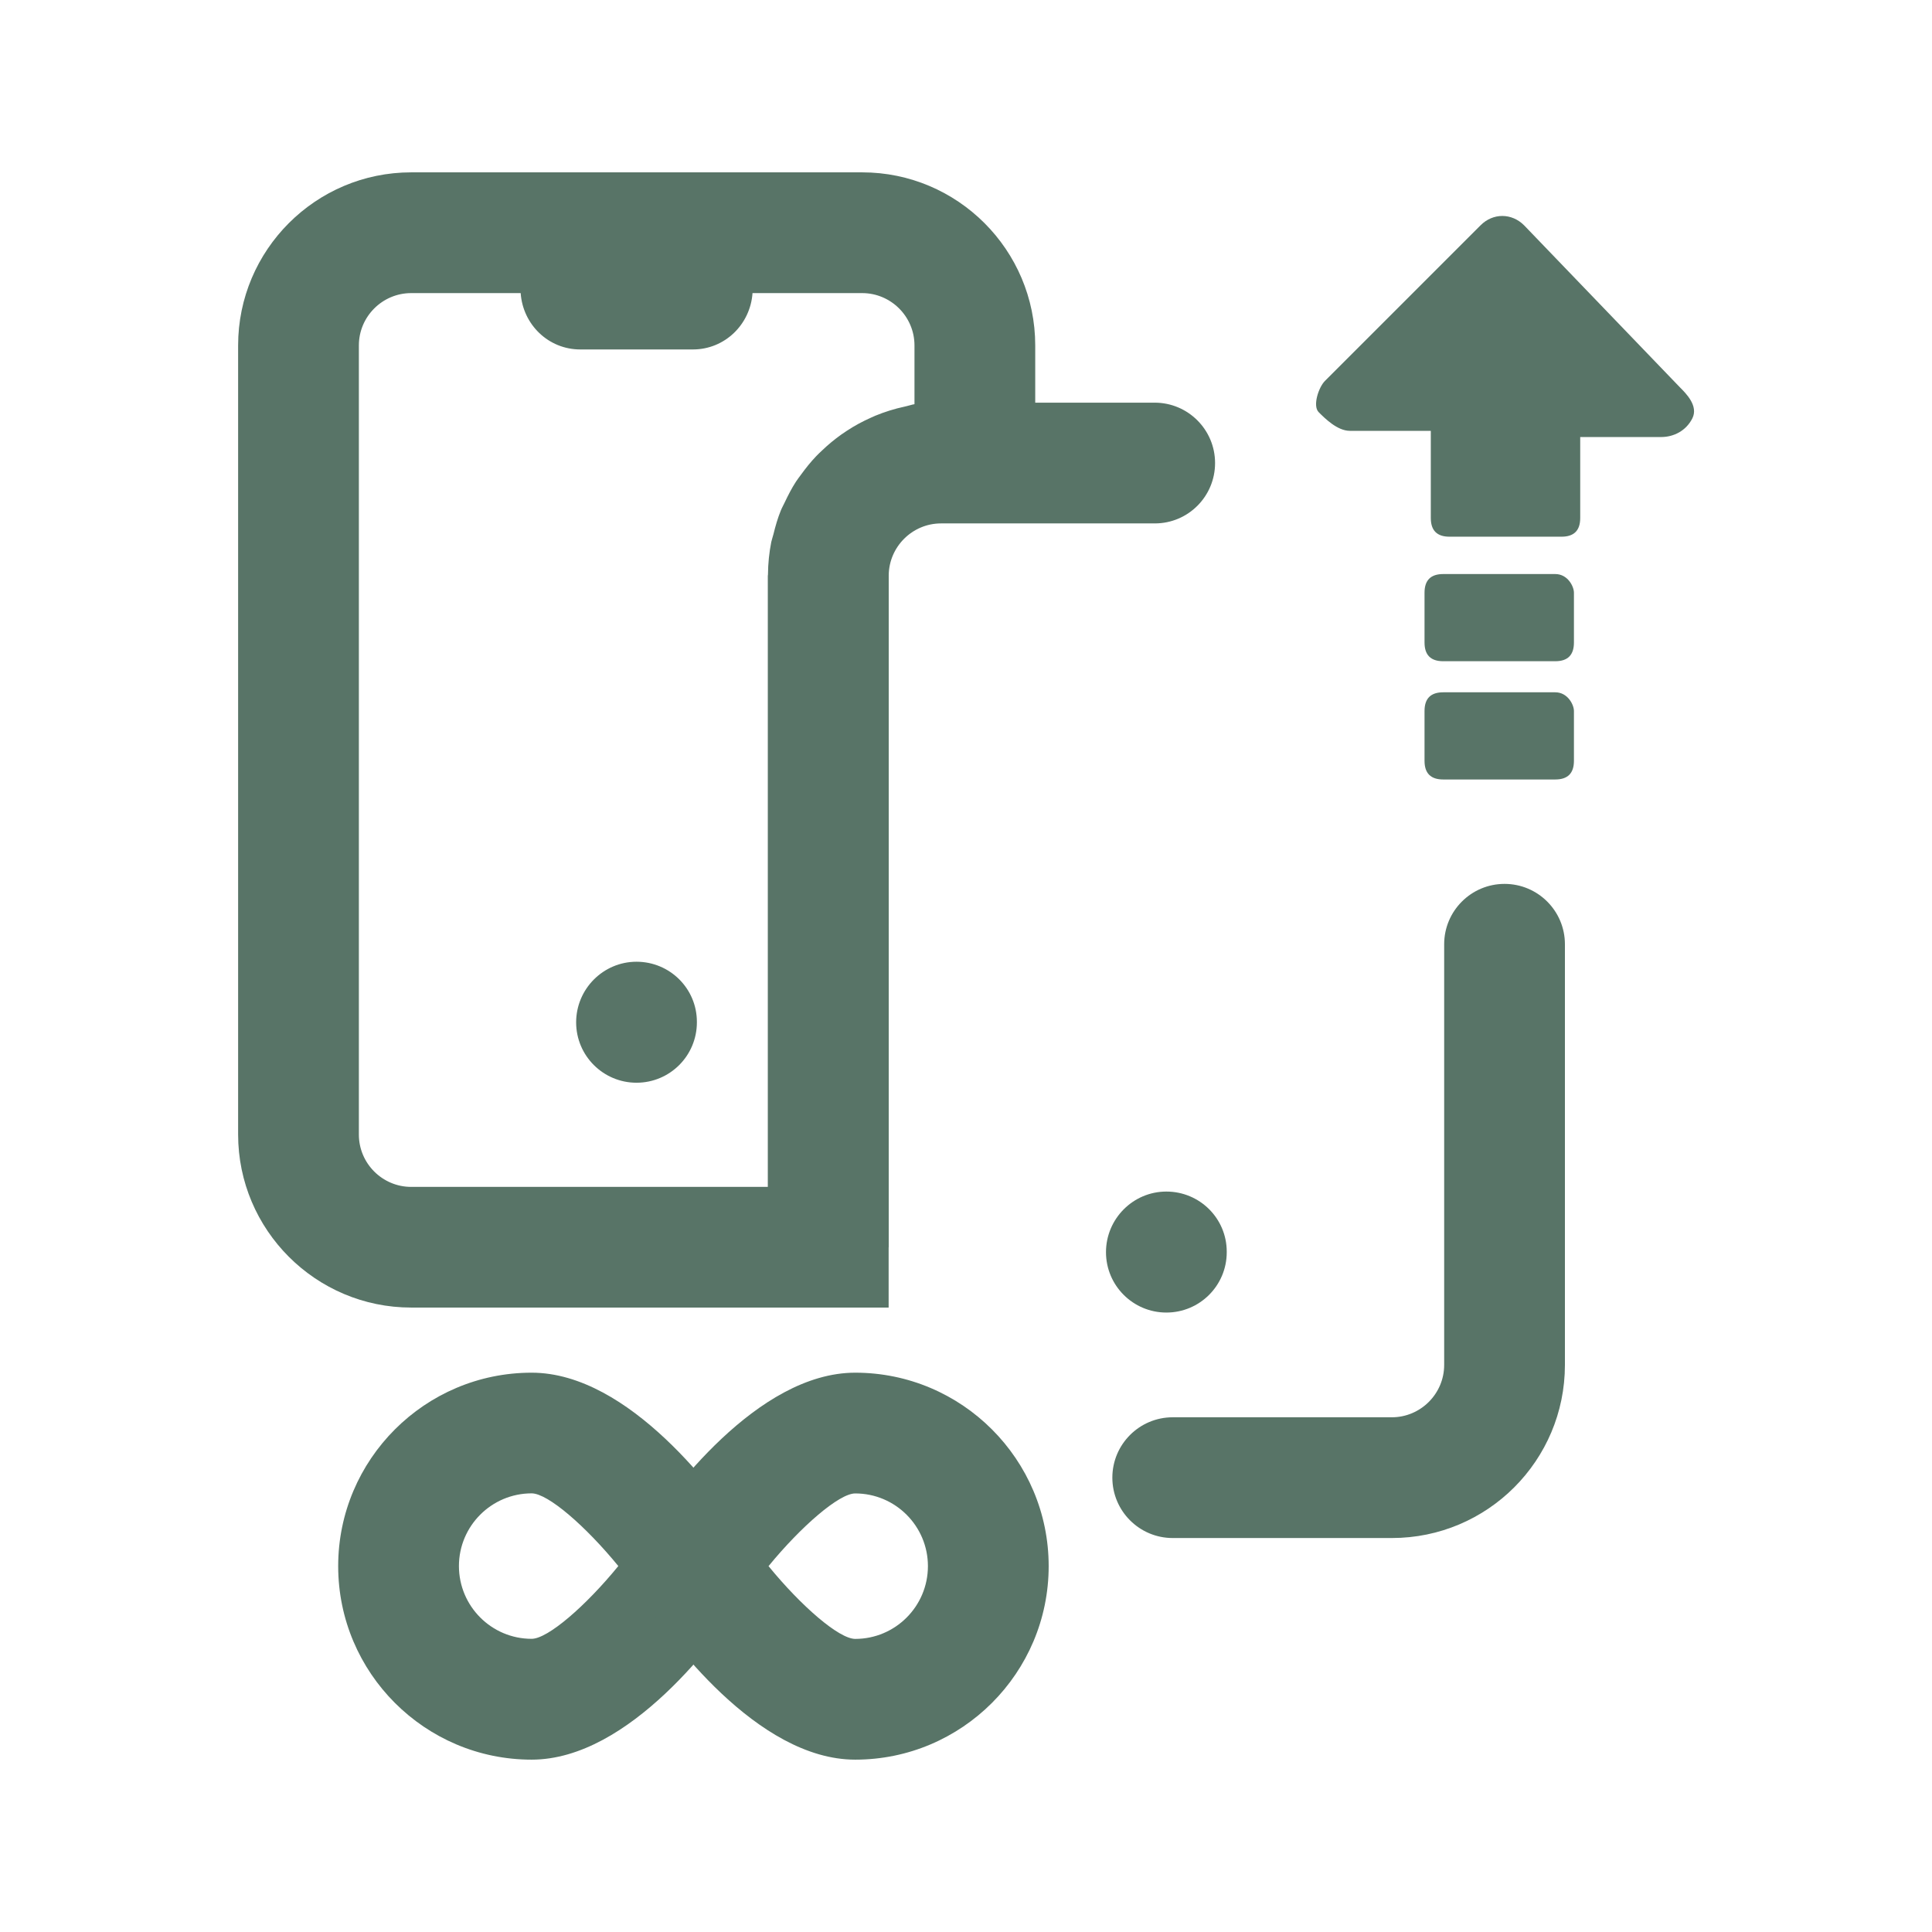
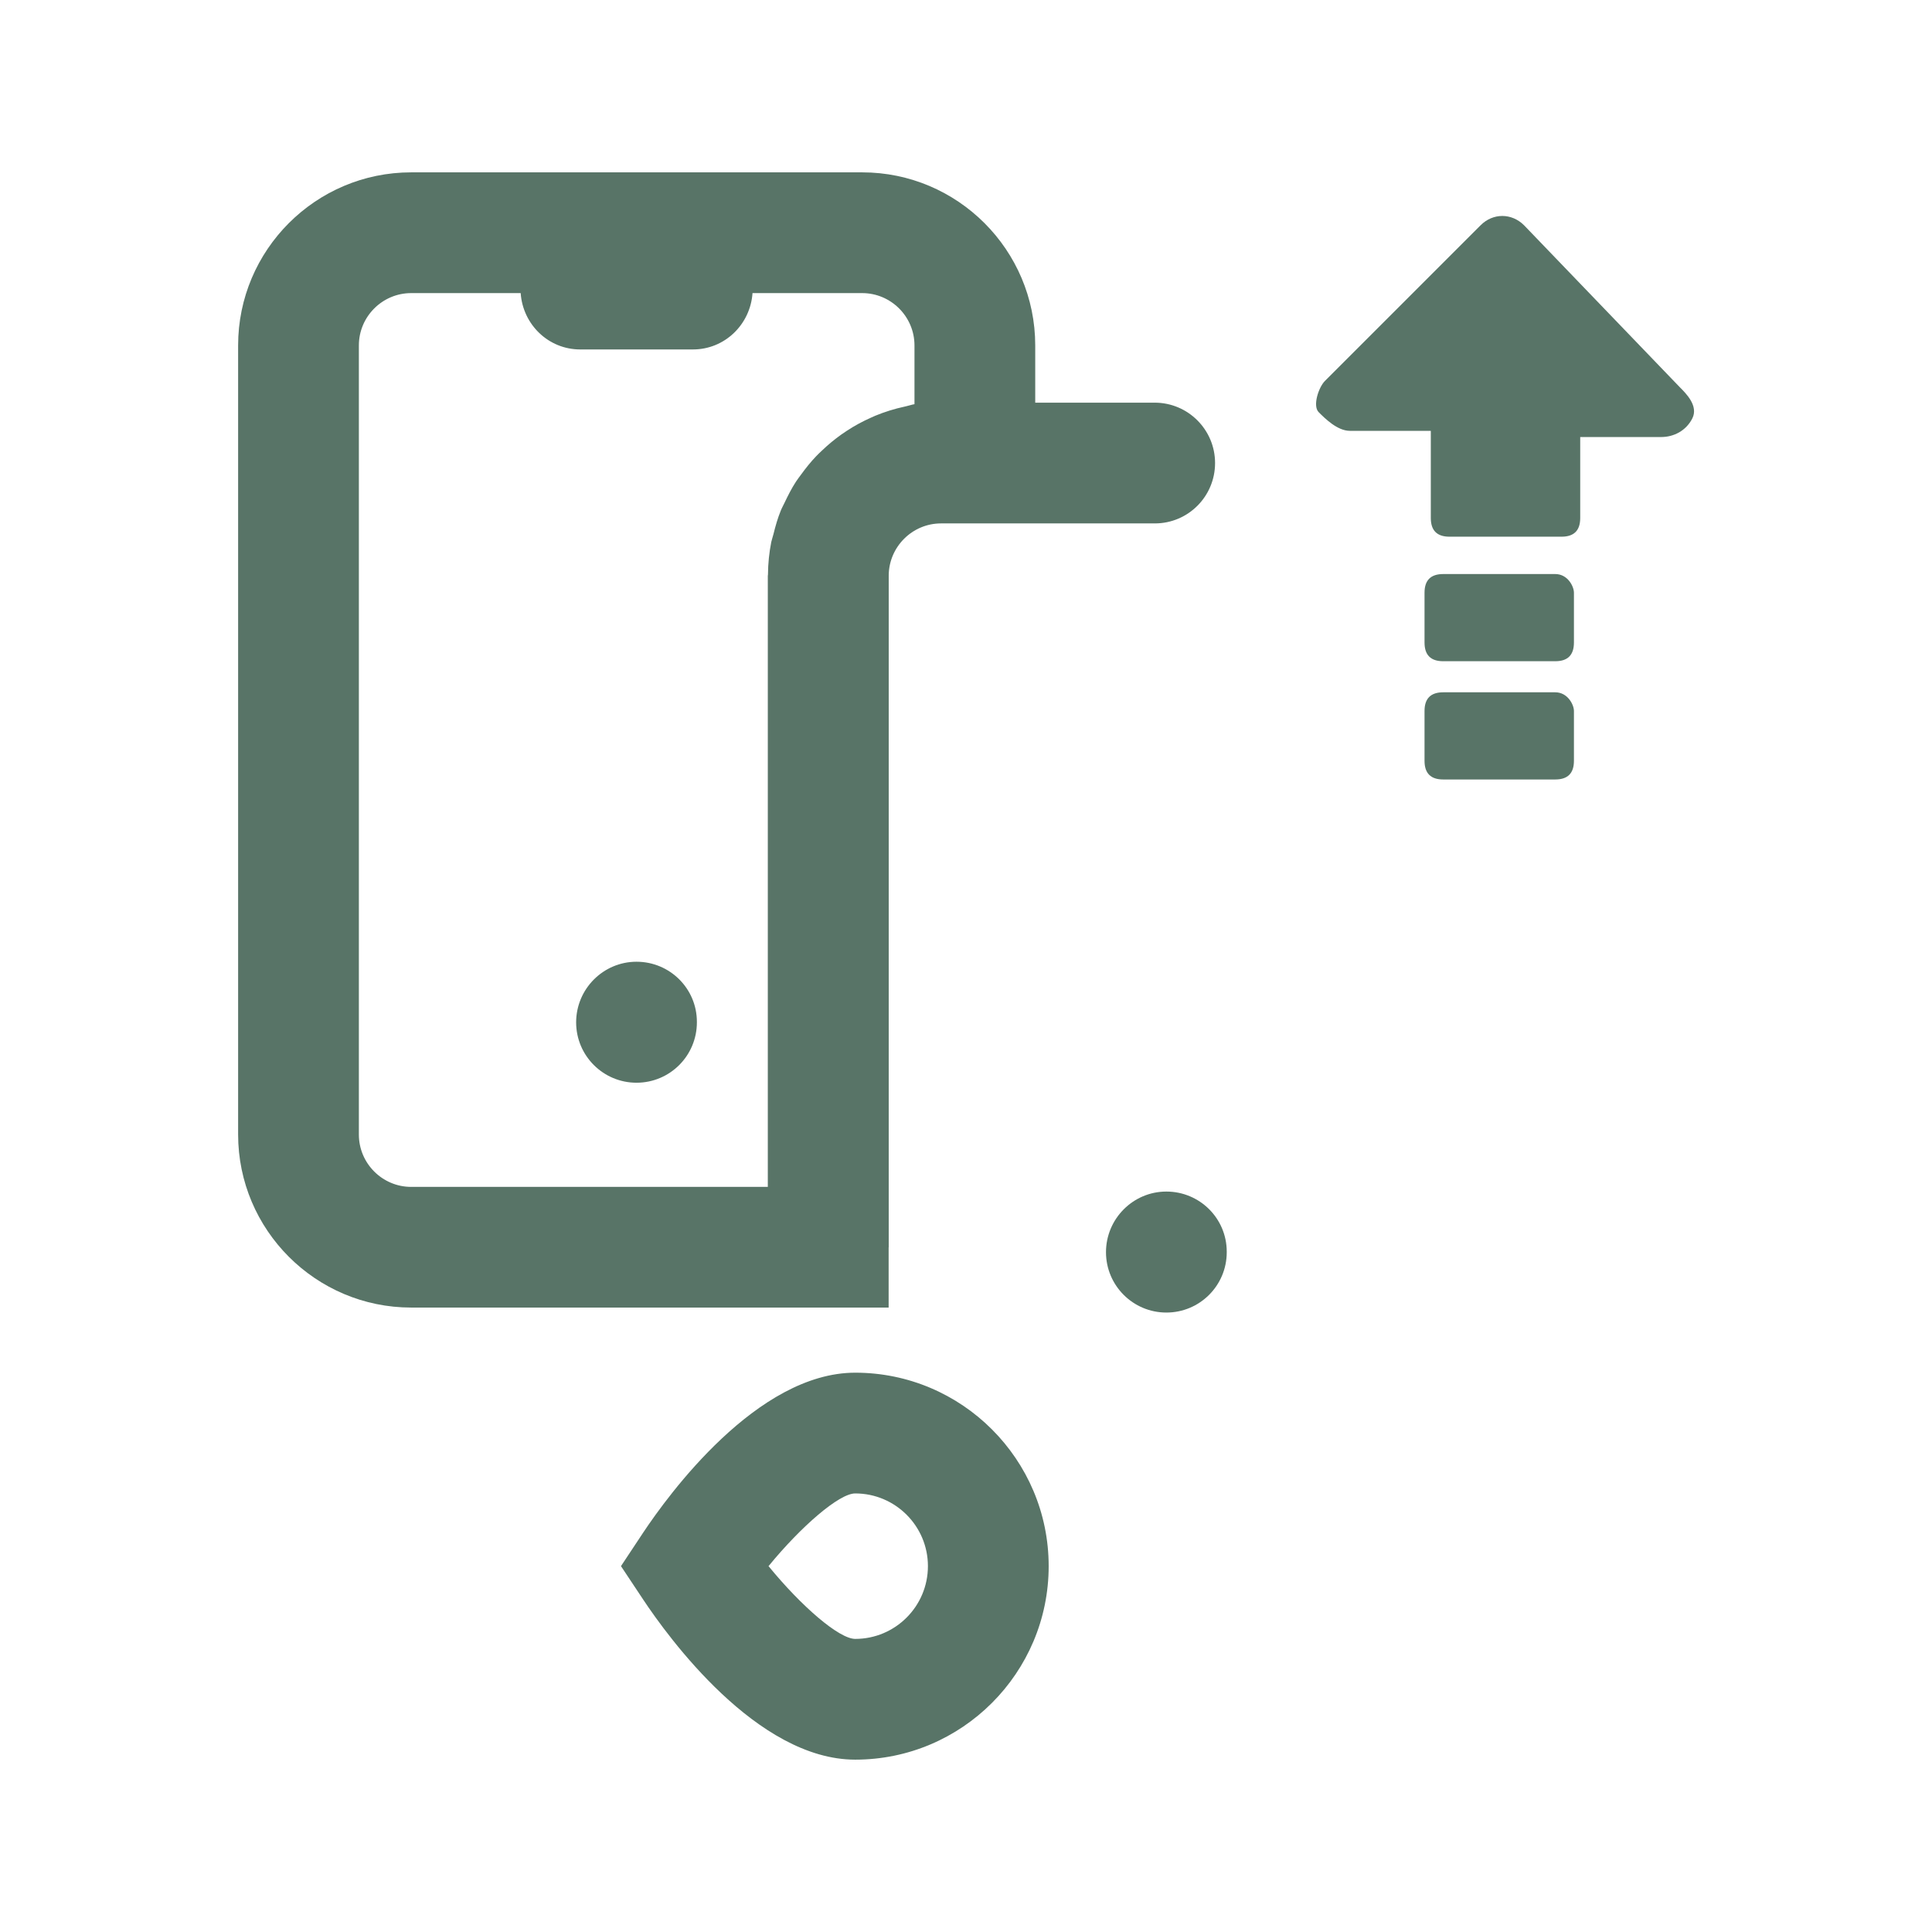
<svg xmlns="http://www.w3.org/2000/svg" width="48" height="48" viewBox="0 0 48 48" fill="none">
-   <path d="M37.38 21.96C36.552 21.96 35.88 22.632 35.88 23.46V33.912C35.88 34.628 35.294 35.212 34.58 35.212H31.242H31.232H29.136C28.308 35.212 27.636 35.884 27.636 36.712C27.636 37.54 28.308 38.212 29.136 38.212H31.232H31.242H34.58C36.956 38.212 38.88 36.286 38.88 33.912V23.46C38.88 22.632 38.208 21.96 37.38 21.96Z" fill="#587467" />
  <path d="M30.188 11.504C30.188 10.676 29.516 10.004 28.688 10.004H25.72V8.582C25.72 6.21 23.79 4.282 21.42 4.282H10.216C7.844 4.282 5.916 6.212 5.916 8.582V28.186C5.916 30.558 7.846 32.486 10.216 32.486H19.078H22.078V30.994C22.078 30.992 22.08 30.99 22.08 30.986V14.298C22.084 13.586 22.666 13.004 23.38 13.004H28.692C29.518 13.004 30.188 12.334 30.188 11.504ZM22.72 10.042C22.654 10.052 22.592 10.076 22.526 10.09C22.508 10.094 22.492 10.098 22.476 10.102C22.224 10.156 21.982 10.232 21.748 10.328C21.71 10.344 21.674 10.362 21.636 10.378C21.43 10.47 21.232 10.576 21.044 10.7C20.996 10.732 20.95 10.764 20.902 10.796C20.734 10.916 20.576 11.046 20.426 11.19C20.376 11.236 20.328 11.282 20.28 11.332C20.144 11.474 20.022 11.626 19.906 11.786C19.862 11.846 19.816 11.904 19.776 11.966C19.67 12.128 19.582 12.302 19.498 12.478C19.466 12.548 19.428 12.612 19.4 12.682C19.322 12.872 19.266 13.07 19.216 13.272C19.2 13.338 19.176 13.4 19.162 13.466C19.11 13.73 19.082 13.998 19.08 14.276C19.08 14.286 19.076 14.296 19.076 14.306V29.488H10.216C9.5 29.488 8.916 28.904 8.916 28.188V8.582C8.916 7.866 9.5 7.282 10.216 7.282H12.936C12.99 8.062 13.624 8.682 14.416 8.682H17.216C18.008 8.682 18.642 8.06 18.696 7.282H21.42C22.136 7.282 22.72 7.866 22.72 8.582V10.042Z" fill="#587467" />
  <path d="M38.64 14.262H35.856C35.546 14.262 35.392 14.416 35.392 14.726V15.964C35.392 16.274 35.546 16.428 35.856 16.428H38.64C38.95 16.428 39.104 16.274 39.104 15.964V14.726C39.104 14.57 38.95 14.262 38.64 14.262Z" fill="#587467" />
  <path d="M38.64 17.2H35.856C35.546 17.2 35.392 17.354 35.392 17.664V18.902C35.392 19.212 35.546 19.366 35.856 19.366H38.64C38.95 19.366 39.104 19.212 39.104 18.902V17.664C39.104 17.51 38.95 17.2 38.64 17.2Z" fill="#587467" />
  <path d="M41.734 9.62L37.866 5.598C37.556 5.288 37.092 5.288 36.784 5.598L32.916 9.466C32.762 9.62 32.606 10.084 32.762 10.24C32.916 10.394 33.226 10.704 33.536 10.704H35.548V12.87C35.548 13.18 35.702 13.334 36.012 13.334H38.796C39.106 13.334 39.26 13.18 39.26 12.87V10.858H41.272C41.582 10.858 41.89 10.704 42.046 10.394C42.202 10.084 41.888 9.774 41.734 9.62Z" fill="#587467" />
  <path d="M15.814 26.9C14.986 26.9 14.314 26.228 14.314 25.4C14.314 24.572 14.986 23.894 15.814 23.894C16.642 23.894 17.314 24.56 17.314 25.388V25.4C17.314 26.228 16.644 26.9 15.814 26.9Z" fill="#587467" />
  <path d="M28.978 32.61C28.15 32.61 27.478 31.938 27.478 31.11C27.478 30.282 28.15 29.604 28.978 29.604C29.806 29.604 30.478 30.27 30.478 31.098V31.112C30.478 31.938 29.808 32.61 28.978 32.61Z" fill="#587467" />
-   <path d="M13.208 43.718C10.558 43.718 8.402 41.562 8.402 38.91C8.402 36.26 10.558 34.104 13.208 34.104C15.65 34.104 17.858 37.148 18.478 38.08L19.028 38.91L18.478 39.738C17.86 40.672 15.65 43.718 13.208 43.718ZM13.208 37.102C12.212 37.102 11.402 37.912 11.402 38.908C11.402 39.906 12.212 40.716 13.208 40.716C13.61 40.716 14.548 39.904 15.362 38.908C14.548 37.914 13.612 37.102 13.208 37.102Z" fill="#587467" />
  <path d="M21.248 43.718C18.806 43.718 16.598 40.672 15.978 39.738L15.428 38.91L15.978 38.08C16.598 37.148 18.806 34.104 21.248 34.104C23.898 34.104 26.054 36.26 26.054 38.91C26.054 41.562 23.898 43.718 21.248 43.718ZM19.094 38.91C19.908 39.906 20.846 40.718 21.248 40.718C22.244 40.718 23.054 39.908 23.054 38.91C23.054 37.914 22.244 37.104 21.248 37.104C20.85 37.102 19.902 37.924 19.094 38.91Z" fill="#587467" />
</svg>